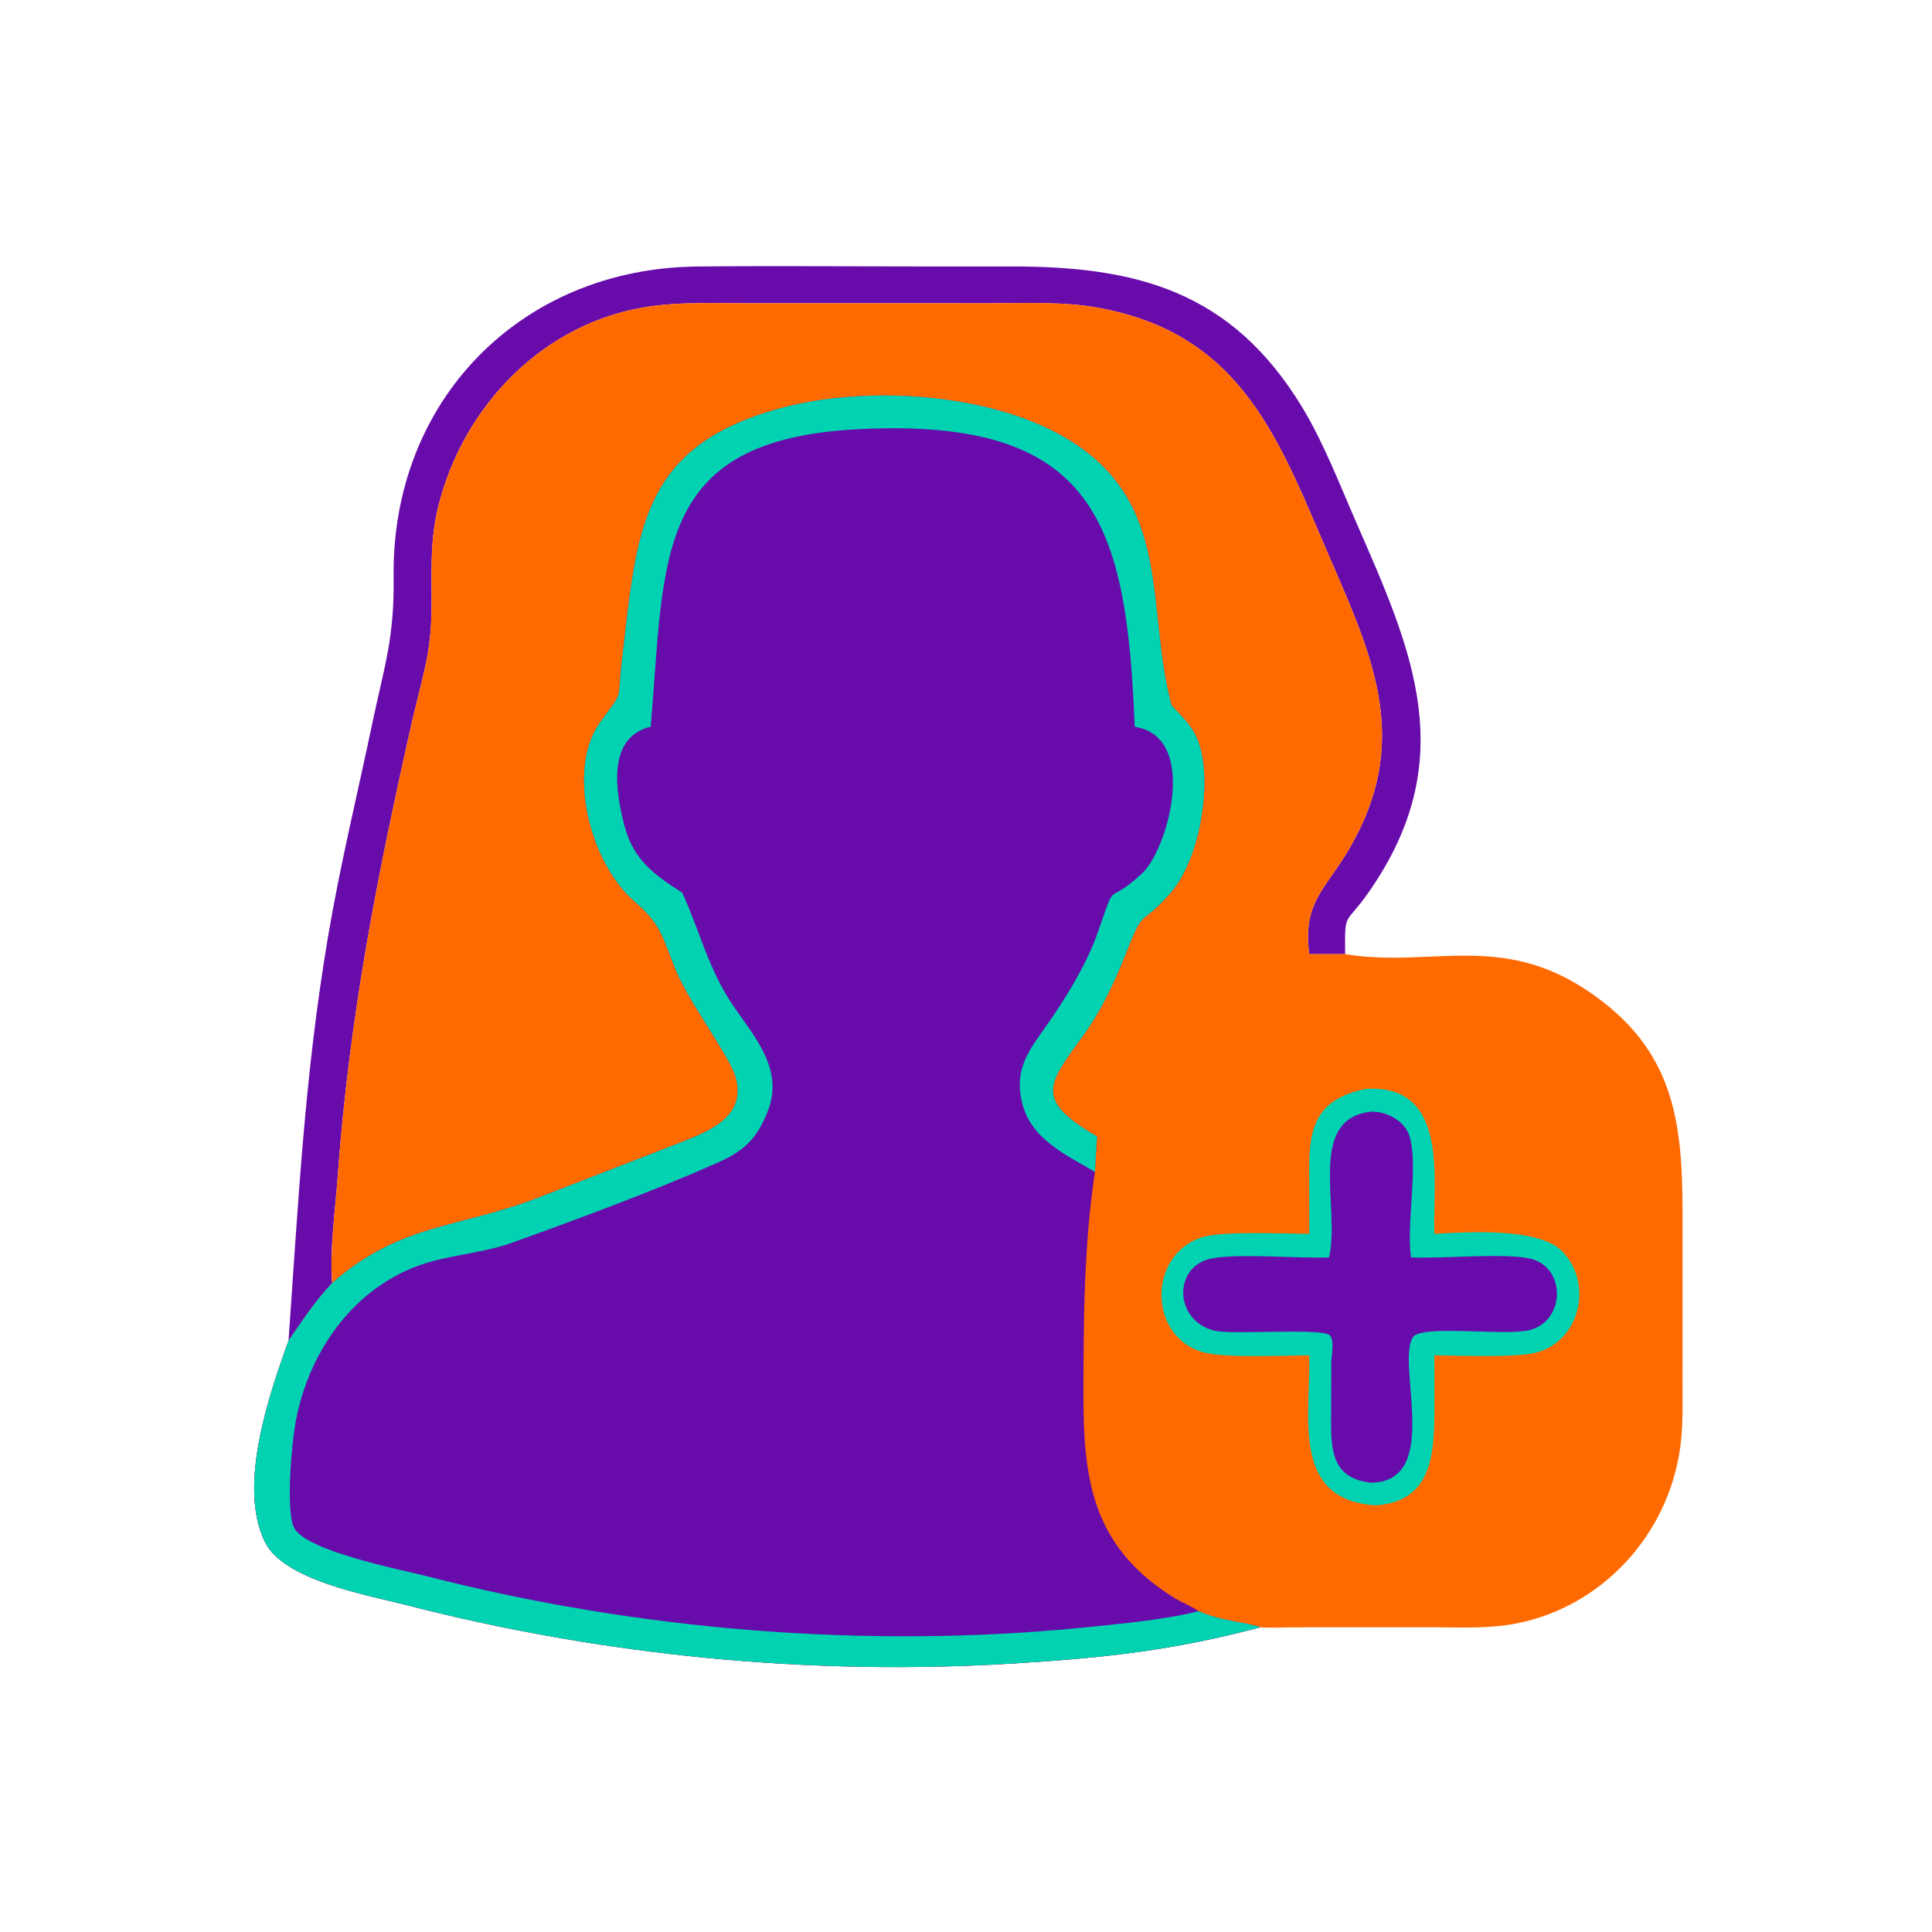
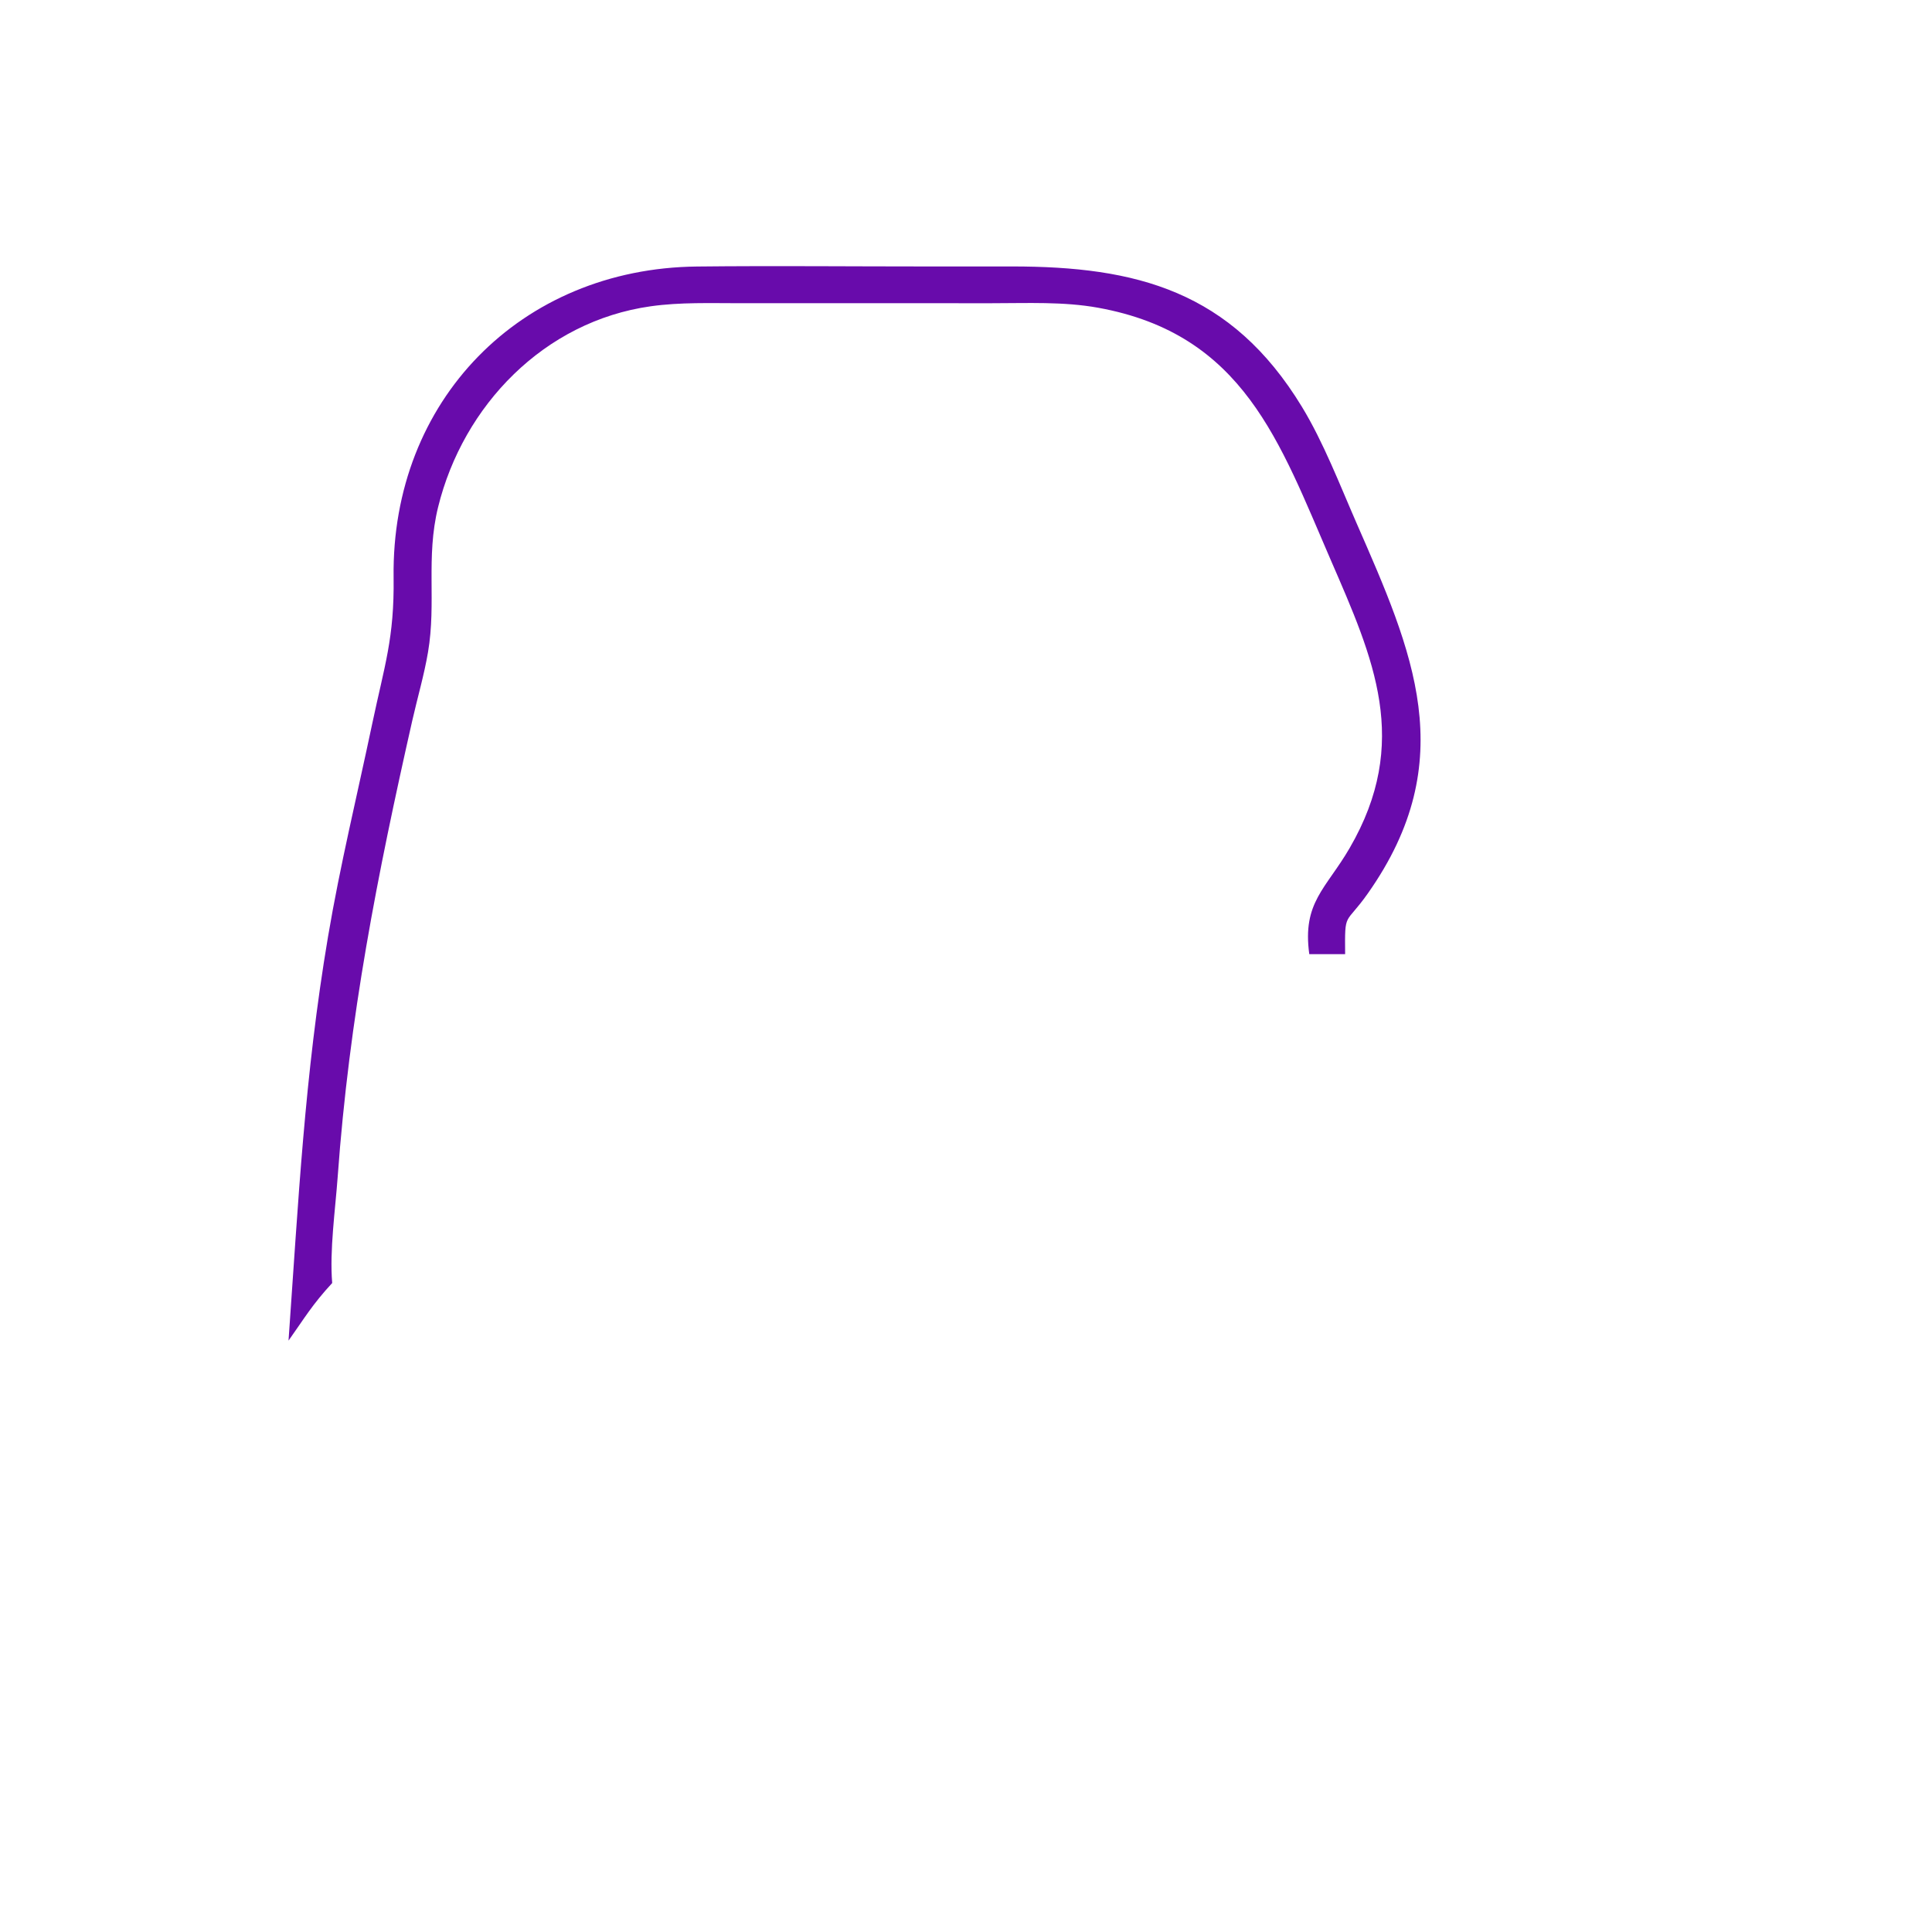
<svg xmlns="http://www.w3.org/2000/svg" width="1024" height="1024">
  <path fill="#680BAB" d="M152.927 710.558c5.212-73.352 8.474-140.25 20.926-214.056 6.38-37.816 15.488-75.174 23.387-112.696 6.548-31.106 11.806-45.452 11.378-77.768-1.24-93.614 67.278-163.764 160.776-164.777 40.832-.443 81.718-.019 122.554-.03l44.452-.006c65.652 0 116.176 12.818 153.65 74.397 11.448 18.812 20.098 41.402 28.916 61.566 29.716 67.968 55.792 125.692 6.018 196.352-12.13 17.218-12.232 8.976-12.034 32.174h-19.002c-3.776-27.42 8.836-34.616 21.36-56.158 32.688-56.226 12.708-100.464-9.912-152.588-27.108-62.464-46.158-119.876-123.342-133.855-18.388-3.33-37.536-2.392-56.144-2.398l-133.442-.002c-15.838.004-31.852-.589-47.576 1.624-56.418 7.942-99.418 52.531-112.688 106.445-6.59 26.772-.86 50.496-5.346 76.89-2.072 12.194-5.608 24.178-8.338 36.242-18.506 81.83-33.423 157.22-39.535 241.78-1.262 17.466-4.357 39.142-2.916 56.336-10.655 11.54-14.646 18.568-23.142 30.528z" />
-   <path fill="#FF6A00" d="M176.069 680.03c-1.44-17.194 1.654-38.87 2.916-56.336 6.112-84.56 21.029-159.95 39.535-241.78 2.73-12.064 6.266-24.048 8.338-36.242 4.486-26.394-1.244-50.118 5.346-76.89 13.27-53.914 56.27-98.503 112.688-106.445 15.724-2.213 31.738-1.62 47.576-1.624l133.442.002c18.608.006 37.756-.932 56.144 2.398 77.184 13.98 96.234 71.391 123.342 133.855 22.62 52.124 42.6 96.362 9.912 152.588-12.524 21.542-25.136 28.738-21.36 56.158h19.002c45.342 7.432 82.528-11.992 129.52 20.092 44.876 30.638 49.304 68.572 49.312 117.132l-.016 90.452c.01 11.758.354 23.616-1.42 35.274-6.89 45.266-41.08 82.6-86.116 91.71-14.278 2.888-28.918 2.184-43.394 2.132l-75.576.014c-5.646.008-11.574.416-17.172-.032-46.69 12.326-82.08 16.18-130.798 19.182-107.528 6.626-217.322-4.03-321.676-30.906-20.74-5.342-65.407-13.018-75.326-33.71-14.21-29.648 2.011-76.814 12.639-106.496 8.496-11.96 12.487-18.988 23.142-30.528z" />
-   <path fill="#01D3B2" d="M723.958 577.134c44.82-2.702 35.304 49.412 36.274 76.814 18.172-1.026 55.024-3.278 67.478 9.008 16.586 16.36 10.38 47.126-12.806 53.754-10.968 3.134-41.438 1.682-54.672 1.656l.04 26.346c.008 24.446-.328 51.254-31.286 53.144-44.65-2.948-34.444-46.486-35.038-79.49-13.184.03-45.292 1.556-56.476-1.688-29.206-8.468-29.022-52.036-.14-60.962 10.848-3.352 44.074-1.786 56.616-1.768l-.058-29.916c-.29-24.402 1.768-41.098 30.068-46.898z" />
-   <path fill="#680BAB" d="M726.9 589.196c8.18-.182 17.884 5.002 20.272 13.312 4.642 16.152-1.886 45.966.704 63.948 17.158.728 46.77-2.326 62.04.398 20.212 3.604 20.276 33.062.898 38.086-13.002 3.368-57.566-3.126-61.98 3.86-8.922 14.12 15.498 76.33-21.934 77.068-19.79-2.14-21.49-15.31-21.388-32.54l.1-31.244c.014-3.32 1.93-11.972-.906-14.43-4.436-3.844-50.954-.202-60.456-2.266-22.046-4.79-22.798-34.108-2.278-38.326 14.314-2.942 46.072.074 62.46-.606 6.162-26.334-12.292-73.648 22.468-77.26z" />
-   <path fill="#680BAB" d="M176.069 680.03c36.395-31.984 66.951-28.792 109.833-45.468l72.752-28.216c14.718-5.874 36.894-13.086 31.504-34.68-2.828-11.328-24.868-39.85-32.188-58.03-6.798-16.88-7.496-23.678-21.546-35.772-23.766-20.454-36.46-69.96-18.196-95.256 12.796-17.724 8.658-9.376 11.438-32.776 7.996-67.322 8.856-112.946 83.686-133.38 44.872-12.254 109.548-8.496 150.44 15.074 58.746 33.858 43.106 90.236 57.124 142.256 7.57 8.222 12.862 12.64 15.644 24.046 5.264 21.572-1.284 58.682-16.342 75.666-17.068 19.25-13.256 5.936-24.018 33.164-5.678 14.366-12.936 29.682-22.08 42.19-19.428 26.574-25.666 34.124 7.364 53.56-.546 6.234-.75 12.51-1.134 18.756-5.84 38.336-6.032 78.276-6.106 116.93-.086 45.016 4.042 81.108 47.578 108.46 4.296 2.7 9.33 4.484 13.45 7.388 13.59 5.754 21.39 4.936 32.816 8.546-46.69 12.326-82.08 16.18-130.798 19.182-107.528 6.626-217.322-4.03-321.676-30.906-20.74-5.342-65.407-13.018-75.326-33.71-14.21-29.648 2.011-76.814 12.639-106.496 8.496-11.96 12.487-18.988 23.142-30.528z" />
-   <path fill="#01D3B2" d="M176.069 680.03c36.395-31.984 66.951-28.792 109.833-45.468l72.752-28.216c14.718-5.874 36.894-13.086 31.504-34.68-2.828-11.328-24.868-39.85-32.188-58.03-6.798-16.88-7.496-23.678-21.546-35.772-23.766-20.454-36.46-69.96-18.196-95.256 12.796-17.724 8.658-9.376 11.438-32.776 7.996-67.322 8.856-112.946 83.686-133.38 44.872-12.254 109.548-8.496 150.44 15.074 58.746 33.858 43.106 90.236 57.124 142.256 7.57 8.222 12.862 12.64 15.644 24.046 5.264 21.572-1.284 58.682-16.342 75.666-17.068 19.25-13.256 5.936-24.018 33.164-5.678 14.366-12.936 29.682-22.08 42.19-19.428 26.574-25.666 34.124 7.364 53.56-.546 6.234-.75 12.51-1.134 18.756-15.582-9.252-33.814-17.34-38.562-36.492-4.9-19.764 5.322-29.866 15.506-44.864 9.582-14.112 19.172-30.04 24.8-46.276 10.156-29.292 3.484-12.236 23.334-30.686 13.486-12.536 30.344-72.41-4.008-77.642-4.292-107.908-20.454-164.186-146.678-157.716-108.774 5.574-102.2 68-109.84 157.716-23.652 5.542-18.578 35.126-13.7 53.26 4.668 17.352 15.832 25.418 30.422 34.714l.278.602c9.276 20.566 13.89 40.766 27.238 60.056 11.326 16.364 26.184 33.344 17.958 54.656-5.82 15.082-12.602 21.526-27.338 28.028-33.606 14.83-73.346 29.564-108.342 42.136-13.728 4.93-28.12 6.034-42.098 9.778-39.648 10.616-65.47 46.32-72.625 85.178-2.023 10.986-5.31 45.86-.992 55.764 5.549 12.724 57.925 22.8 70.347 26.002 111.098 28.636 232.968 38.648 347.23 27.352 18.236-1.802 44.592-4.242 61.992-8.788 13.59 5.754 21.39 4.936 32.816 8.546-46.69 12.326-82.08 16.18-130.798 19.182-107.528 6.626-217.322-4.03-321.676-30.906-20.74-5.342-65.407-13.018-75.326-33.71-14.21-29.648 2.011-76.814 12.639-106.496 8.496-11.96 12.487-18.988 23.142-30.528z" />
</svg>